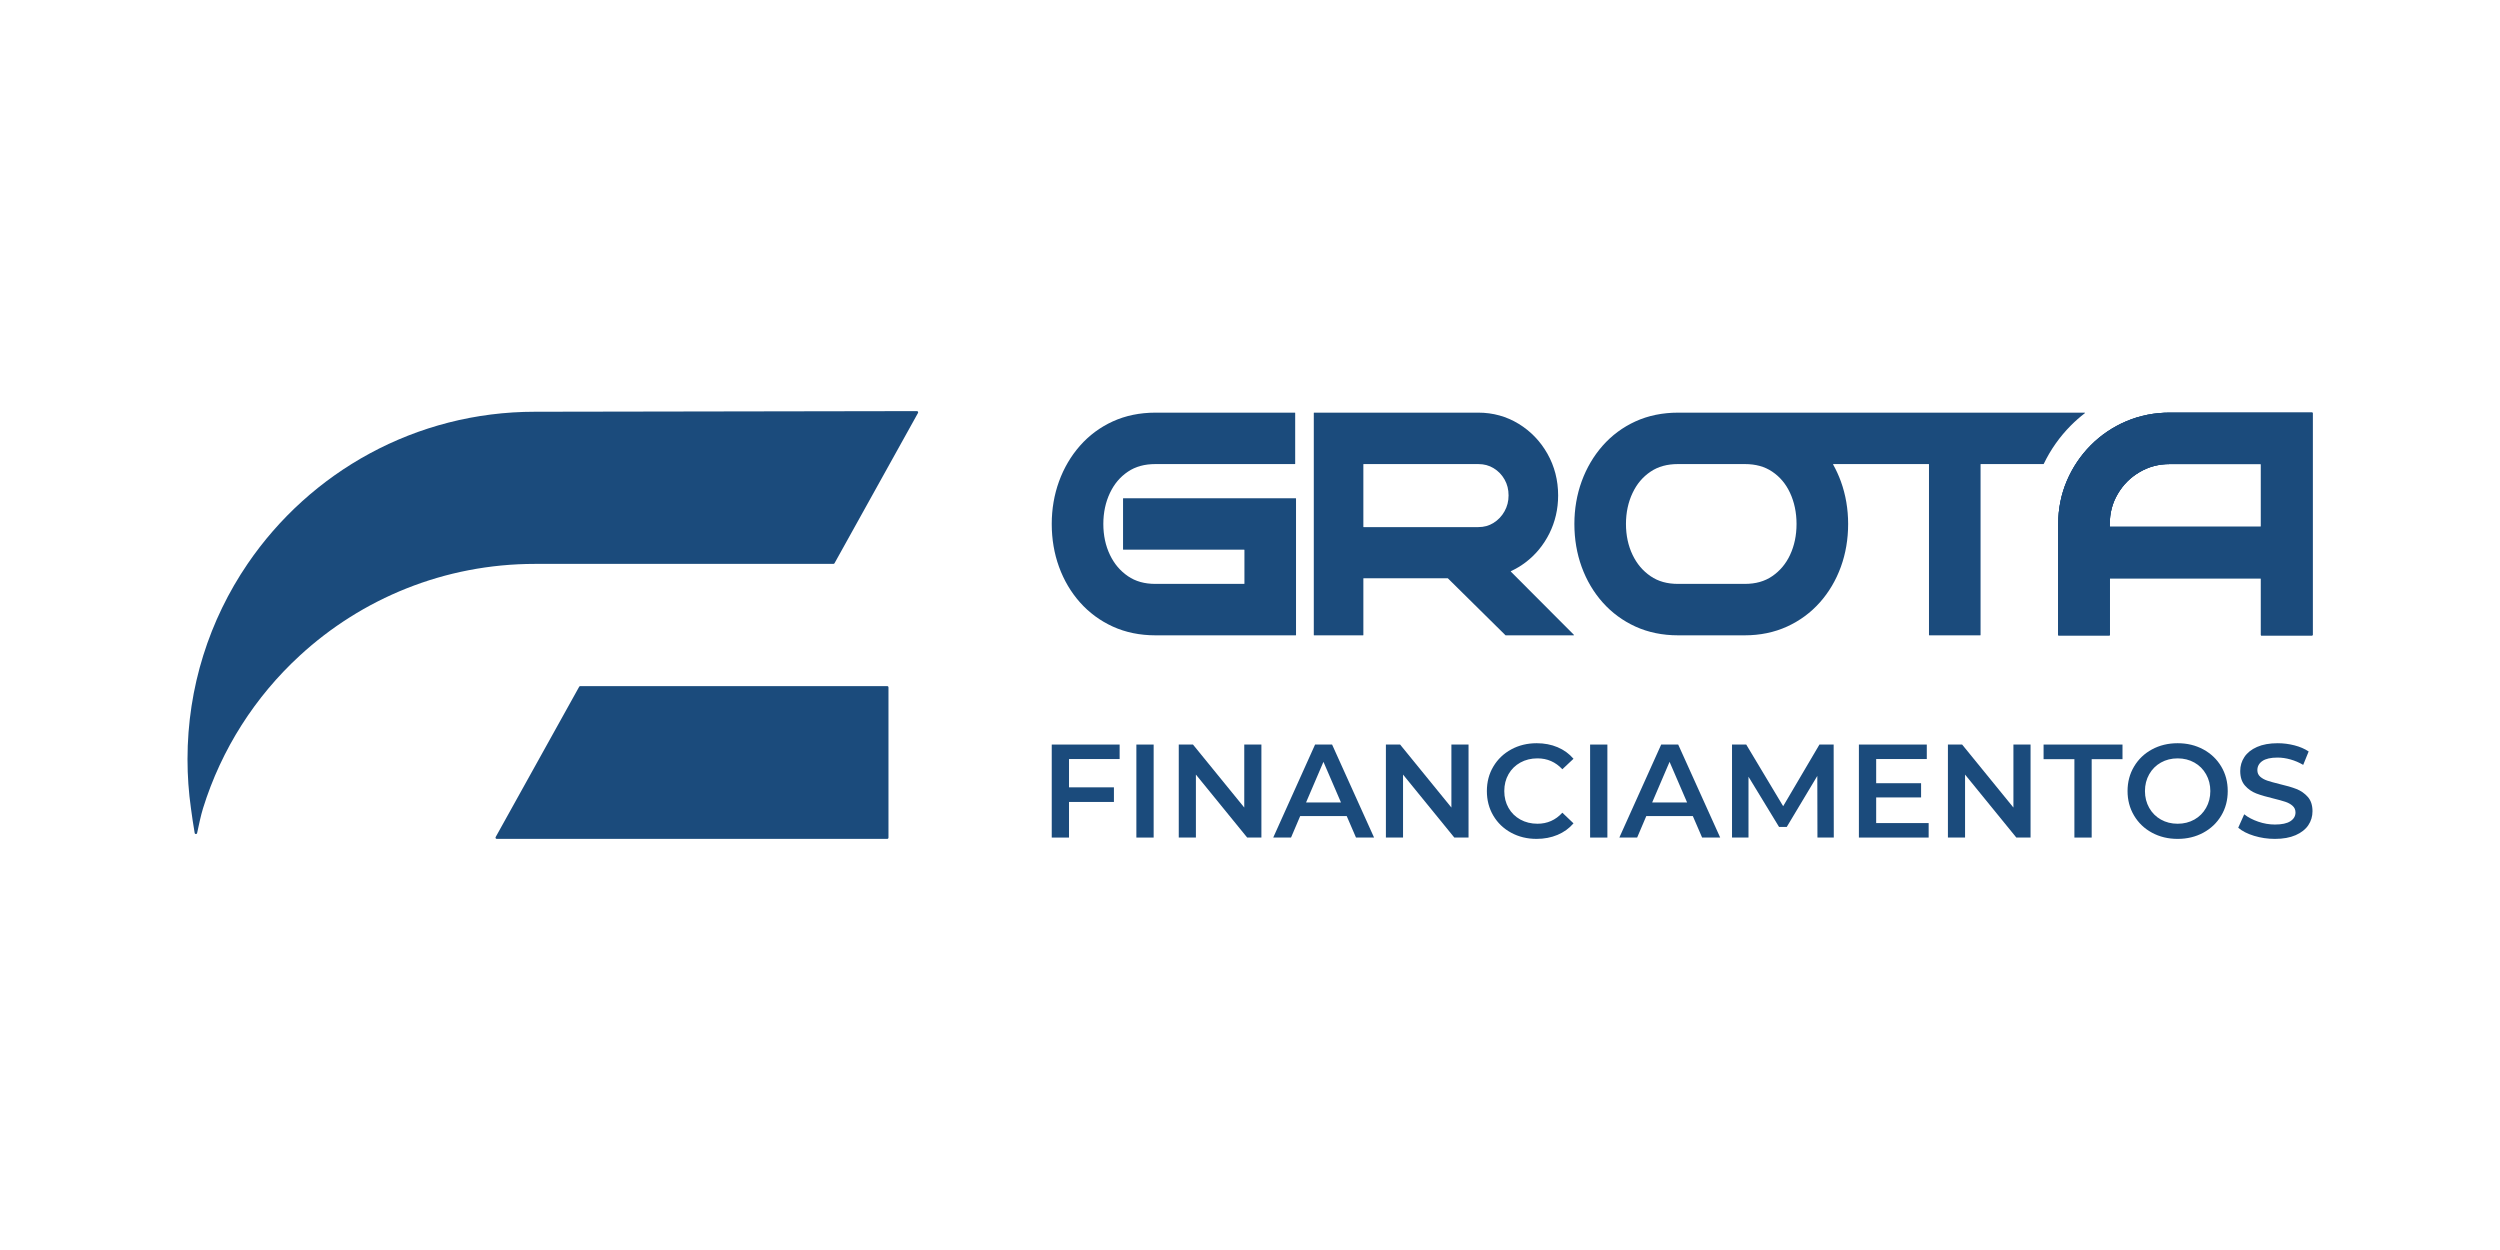
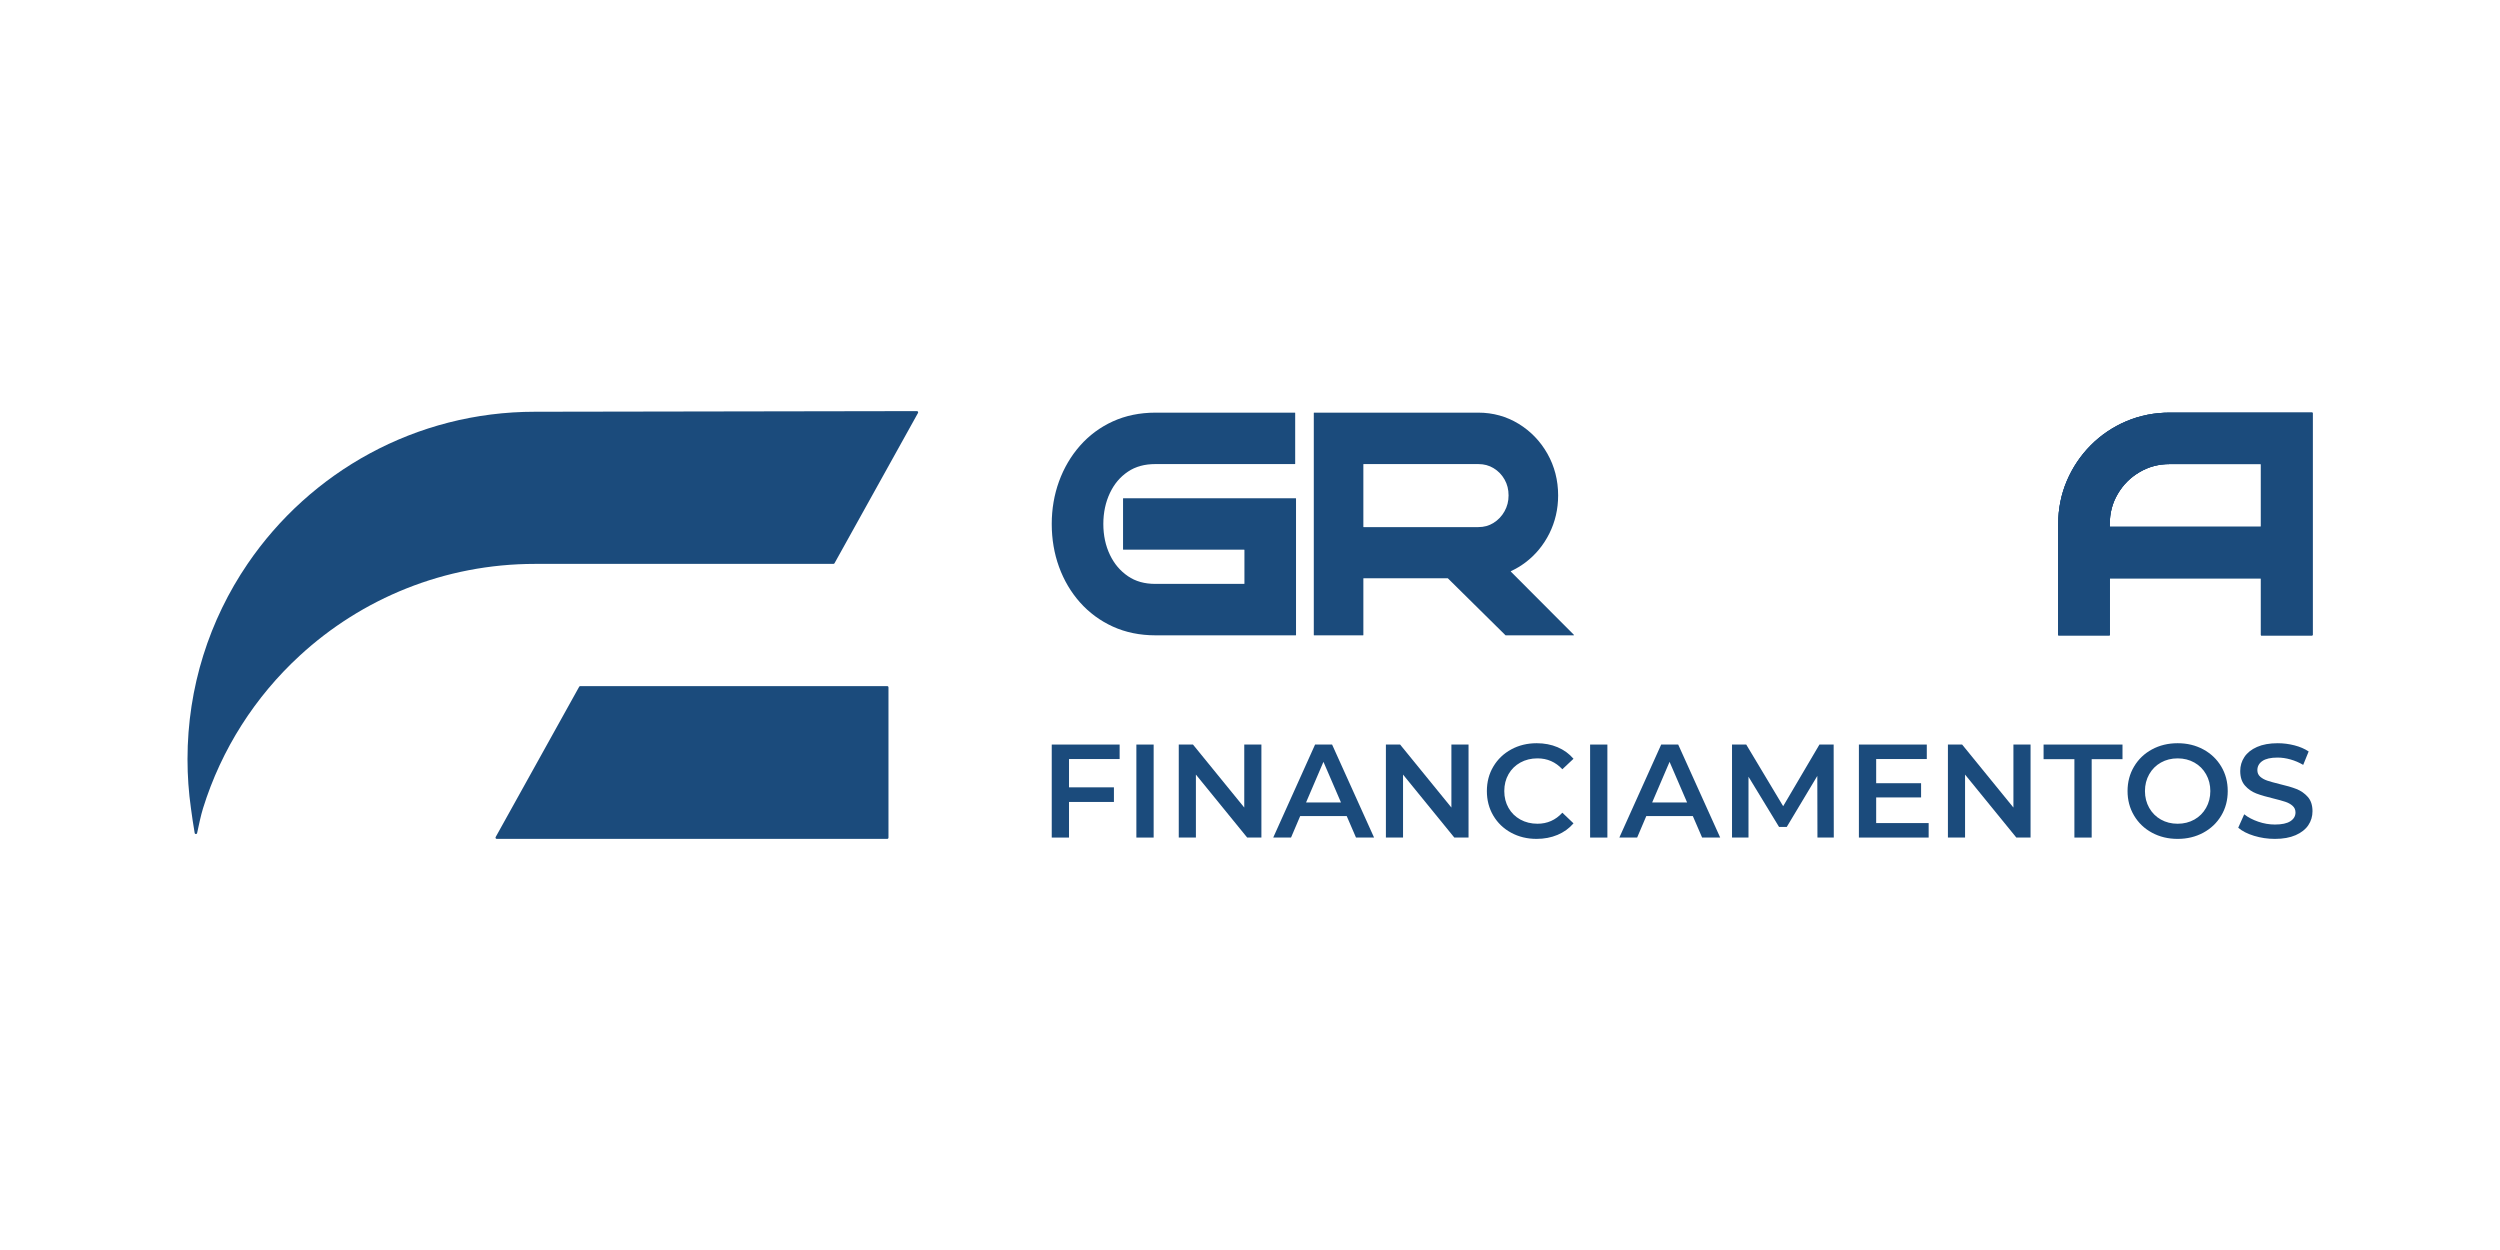
<svg xmlns="http://www.w3.org/2000/svg" id="Layer_1" viewBox="0 0 2000 1000">
  <path d="M616.087,548.881h-151.878c-.36,0-.692.195-.867.51l-66.812,120.247c-.367.661.111,1.474.867,1.474h312.394c.548,0,.992-.444.992-.992v-120.247c0-.548-.444-.992-.992-.992h-93.704Z" fill="#1b4b7c" />
  <path d="M734.402,330.362l-66.796,120.244c-.175.315-.507.51-.867.51h-238.766c-72.55,0-138.602,27.782-188.098,73.32-35.682,32.787-62.74,74.799-77.463,122.231-1.751,5.661-3.325,13.251-4.721,19.799-.227,1.064-1.751,1.041-1.947-.029-1.171-6.416-2.168-13.976-2.988-19.77-1.817-12.828-2.757-25.949-2.757-39.286,0-28.891,4.404-56.75,12.582-82.945,8.224-26.35,20.267-50.99,35.467-73.32,50.02-73.474,134.336-121.723,229.925-121.723l305.56-.505c.757-.001,1.237.812.869,1.474Z" fill="#1b4b7c" />
  <path d="M924.325,508.259c-12.424,0-23.882-2.353-34.054-6.994-10.139-4.625-18.989-11.147-26.302-19.383-7.232-8.138-12.872-17.697-16.76-28.41-3.859-10.616-5.817-22.151-5.817-34.283,0-11.977,1.957-23.435,5.818-34.056,3.883-10.695,9.512-20.281,16.73-28.492,7.32-8.328,16.179-14.898,26.332-19.528,10.172-4.641,21.629-6.994,34.053-6.994h111.591c.126,0,.228.102.228.228v40.685c0,.126-.102.228-.228.228h-111.591c-8.741,0-15.935,1.988-21.995,6.077-6.232,4.205-10.932,9.767-14.37,17-3.517,7.403-5.3,15.765-5.3,24.852s1.779,17.392,5.287,24.707c3.449,7.199,8.17,12.781,14.433,17.066,6.049,4.142,13.226,6.155,21.946,6.155h70.983c.126,0,.228-.102.228-.228v-26.903c0-.126-.102-.228-.228-.228h-96.657c-.126,0-.228-.102-.228-.228v-40.685c0-.126.102-.228.228-.228h137.924c.126,0,.228.102.228.228v109.185c0,.126-.102.228-.228.228h-112.25Z" fill="#1b4b7c" />
  <path d="M1204.379,508.194l-46.085-45.534c-.043-.042-.1-.066-.16-.066h-67.217c-.126,0-.228.102-.228.228v45.21c0,.126-.102.228-.228.228h-39.198c-.126,0-.228-.102-.228-.228v-177.685c0-.126.102-.228.228-.228h131.402c11.669,0,22.502,2.998,32.201,8.91,9.636,5.878,17.391,13.925,23.054,23.917,5.699,10.064,8.589,21.304,8.589,33.409,0,10.873-2.369,21.127-7.043,30.475-4.653,9.3-11.097,17.095-19.152,23.168-3.633,2.736-7.499,5.045-11.576,6.915-.143.066-.177.252-.066.363l50.447,50.594c.143.144.042.389-.161.389h-54.418c-.06,0-.118-.024-.16-.066ZM1182.665,421.681c4.569,0,8.551-1.101,12.17-3.366,3.726-2.33,6.608-5.376,8.809-9.313,2.16-3.867,3.211-8.006,3.211-12.647,0-4.772-1.042-8.93-3.186-12.713-2.181-3.844-5.046-6.817-8.755-9.082-3.638-2.22-7.646-3.3-12.249-3.3h-91.748c-.126,0-.228.102-.228.228v49.965c0,.126.102.228.228.228h91.748Z" fill="#1b4b7c" />
-   <path d="M1353.987,330.113v.006h-11.547c-12.425,0-23.882,2.353-34.053,6.994-10.152,4.63-19.011,11.201-26.333,19.53-7.217,8.21-12.845,17.796-16.73,28.491-3.859,10.62-5.817,22.078-5.817,34.056,0,12.132,1.958,23.669,5.816,34.285,3.89,10.711,9.529,20.27,16.761,28.41,7.313,8.236,16.162,14.757,26.301,19.382,10.173,4.641,21.63,6.994,34.055,6.994h53.366c12.268,0,23.648-2.353,33.825-6.994,10.138-4.627,18.986-11.147,26.299-19.382,7.227-8.136,12.867-17.694,16.762-28.412,3.861-10.63,5.817-22.165,5.817-34.283,0-11.962-1.957-23.42-5.817-34.058-1.724-4.738-3.805-9.246-6.198-13.524-.092-.164.025-.363.213-.363h76.231c.136,0,.247.111.247.247v136.519c0,.136.111.247.247.247h40.769c.136,0,.247-.111.247-.247v-136.519c0-.136.111-.247.247-.247h50.084c.094,0,.179-.054.219-.138,5.491-11.411,12.764-21.727,21.668-30.687,3.533-3.55,7.27-6.846,11.211-9.869.187-.143.088-.437-.148-.437h-313.743ZM1432.042,443.957c-3.375,7.171-8.048,12.735-14.293,17.007-6.045,4.141-13.224,6.154-21.943,6.154h-53.366c-8.72,0-15.897-2.013-21.946-6.155-6.263-4.287-10.984-9.869-14.434-17.068-3.508-7.312-5.285-15.625-5.285-24.706s1.783-17.451,5.301-24.852c3.435-7.233,8.136-12.794,14.369-17,6.06-4.089,13.255-6.077,21.995-6.077h53.366c8.74,0,15.935,1.988,21.995,6.077,6.21,4.192,10.865,9.735,14.226,16.938,3.459,7.425,5.213,15.808,5.213,24.915s-1.75,17.433-5.199,24.768Z" fill="#1b4b7c" />
  <path d="M1735.695,330.113c-12.195,0-23.849,2.319-34.641,6.902-10.737,4.545-20.314,11.017-28.469,19.228-8.118,8.174-14.534,17.732-19.098,28.431-4.583,10.755-6.921,22.371-6.921,34.51v88.844c0,.126.102.228.228.228h40.807c.126,0,.228-.102.228-.228v-45.202c0-.126.102-.228.228-.228h120.451c.126,0,.228.102.228.228v45.202c0,.126.102.228.228.228h40.807c.126,0,.228-.102.228-.228v-177.688c0-.126-.102-.228-.228-.228h-114.077ZM1808.509,421.448h-120.451c-.126,0-.228-.102-.228-.228v-2.035c0-8.922,2.095-16.816,6.416-24.129,4.34-7.37,10.063-13.075,17.47-17.414,7.332-4.283,15.169-6.378,23.979-6.378h72.814c.126,0,.228.102.228.228v49.729c0,.126-.102.228-.228.228Z" fill="#1b4b7c" />
  <path d="M1735.695,330.113c-12.195,0-23.849,2.319-34.641,6.902-10.737,4.545-20.314,11.017-28.469,19.228-8.118,8.174-14.534,17.732-19.098,28.431-4.583,10.755-6.921,22.371-6.921,34.51v88.844c0,.126.102.228.228.228h40.807c.126,0,.228-.102.228-.228v-45.202c0-.126.102-.228.228-.228h120.451c.126,0,.228.102.228.228v45.202c0,.126.102.228.228.228h40.807c.126,0,.228-.102.228-.228v-177.688c0-.126-.102-.228-.228-.228h-114.077ZM1808.509,421.448h-120.451c-.126,0-.228-.102-.228-.228v-2.035c0-8.922,2.095-16.816,6.416-24.129,4.34-7.37,10.063-13.075,17.47-17.414,7.332-4.283,15.169-6.378,23.979-6.378h72.814c.126,0,.228.102.228.228v49.729c0,.126-.102.228-.228.228Z" fill="#1b4b7c" />
  <path d="M1735.695,330.113c-12.195,0-23.849,2.319-34.641,6.902-10.737,4.545-20.314,11.017-28.469,19.228-8.118,8.174-14.534,17.732-19.098,28.431-4.583,10.755-6.921,22.371-6.921,34.51v88.844c0,.126.102.228.228.228h40.807c.126,0,.228-.102.228-.228v-45.202c0-.126.102-.228.228-.228h120.451c.126,0,.228.102.228.228v45.202c0,.126.102.228.228.228h40.807c.126,0,.228-.102.228-.228v-177.688c0-.126-.102-.228-.228-.228h-114.077ZM1808.509,421.448h-120.451c-.126,0-.228-.102-.228-.228v-2.035c0-8.922,2.095-16.816,6.416-24.129,4.34-7.37,10.063-13.075,17.47-17.414,7.332-4.283,15.169-6.378,23.979-6.378h72.814c.126,0,.228.102.228.228v49.729c0,.126-.102.228-.228.228Z" fill="#1b4b7c" />
  <path d="M855.21,607.23v22.64h35.927v11.691h-35.927v28.487h-13.818v-74.406h54.316v11.587h-40.498Z" fill="#1b4b7c" />
  <path d="M909.101,595.643h13.818v74.406h-13.818v-74.406Z" fill="#1b4b7c" />
  <path d="M1009.121,595.643v74.406h-11.373l-41.029-50.383v50.383h-13.712v-74.406h11.373l41.029,50.383v-50.383h13.712Z" fill="#1b4b7c" />
  <path d="M1077.361,652.83h-37.203l-7.334,17.219h-14.244l33.483-74.406h13.606l33.588,74.406h-14.456l-7.44-17.219ZM1072.79,641.987l-14.031-32.526-13.925,32.526h27.955Z" fill="#1b4b7c" />
  <path d="M1174.831,595.643v74.406h-11.373l-41.029-50.383v50.383h-13.712v-74.406h11.373l41.029,50.383v-50.383h13.712Z" fill="#1b4b7c" />
  <path d="M1208.898,666.169c-6.059-3.295-10.808-7.847-14.244-13.659-3.439-5.81-5.155-12.366-5.155-19.665s1.735-13.853,5.209-19.665c3.471-5.808,8.237-10.362,14.296-13.659,6.059-3.295,12.844-4.943,20.356-4.943,6.093,0,11.656,1.063,16.687,3.19,5.031,2.125,9.282,5.209,12.756,9.248l-8.929,8.397c-5.386-5.81-12.011-8.716-19.877-8.716-5.101,0-9.672,1.117-13.712,3.348-4.039,2.233-7.193,5.333-9.46,9.301-2.268,3.969-3.401,8.468-3.401,13.499s1.133,9.532,3.401,13.499c2.267,3.969,5.421,7.07,9.46,9.301,4.04,2.233,8.61,3.348,13.712,3.348,7.866,0,14.491-2.939,19.877-8.822l8.929,8.503c-3.473,4.041-7.743,7.123-12.809,9.248-5.067,2.127-10.647,3.19-16.741,3.19-7.512,0-14.297-1.648-20.355-4.943Z" fill="#1b4b7c" />
  <path d="M1272.089,595.643h13.818v74.406h-13.818v-74.406Z" fill="#1b4b7c" />
  <path d="M1354.252,652.83h-37.203l-7.334,17.219h-14.244l33.483-74.406h13.605l33.591,74.406h-14.458l-7.44-17.219ZM1349.68,641.987l-14.029-32.526-13.925,32.526h27.954Z" fill="#1b4b7c" />
  <path d="M1453.955,670.049l-.106-49.32-24.448,40.817h-6.164l-24.448-40.179v48.682h-13.18v-74.406h11.372l29.55,49.32,29.019-49.32h11.372l.106,74.406h-13.074Z" fill="#1b4b7c" />
  <path d="M1542.922,658.464v11.585h-55.804v-74.406h54.316v11.587h-40.498v19.344h35.927v11.374h-35.927v20.516h41.986Z" fill="#1b4b7c" />
  <path d="M1624.447,595.643v74.406h-11.372l-41.029-50.383v50.383h-13.712v-74.406h11.372l41.029,50.383v-50.383h13.712Z" fill="#1b4b7c" />
  <path d="M1659.525,607.336h-24.661v-11.693h63.138v11.693h-24.659v62.713h-13.818v-62.713Z" fill="#1b4b7c" />
  <path d="M1721.599,666.169c-6.096-3.295-10.879-7.865-14.35-13.712-3.472-5.847-5.209-12.383-5.209-19.612s1.736-13.765,5.209-19.612c3.471-5.845,8.254-10.415,14.35-13.712,6.092-3.295,12.931-4.943,20.514-4.943s14.42,1.648,20.516,4.943c6.092,3.296,10.876,7.851,14.35,13.659,3.471,5.812,5.209,12.368,5.209,19.665s-1.738,13.855-5.209,19.665c-3.474,5.812-8.258,10.364-14.35,13.659-6.096,3.295-12.933,4.943-20.516,4.943s-14.421-1.648-20.514-4.943ZM1755.506,655.646c3.969-2.231,7.086-5.35,9.354-9.354,2.268-4.002,3.403-8.485,3.403-13.446s-1.135-9.442-3.403-13.446c-2.268-4.002-5.385-7.121-9.354-9.354-3.969-2.231-8.434-3.348-13.393-3.348s-9.425,1.117-13.393,3.348c-3.969,2.233-7.086,5.352-9.354,9.354-2.268,4.004-3.401,8.487-3.401,13.446s1.133,9.444,3.401,13.446c2.268,4.004,5.385,7.123,9.354,9.354,3.967,2.233,8.432,3.348,13.393,3.348s9.424-1.115,13.393-3.348Z" fill="#1b4b7c" />
  <path d="M1803.284,668.666c-5.35-1.628-9.583-3.79-12.702-6.483l4.783-10.736c3.047,2.409,6.785,4.376,11.215,5.9,4.428,1.524,8.875,2.284,13.34,2.284,5.528,0,9.655-.886,12.383-2.657s4.092-4.109,4.092-7.016c0-2.125-.763-3.879-2.284-5.26-1.525-1.382-3.456-2.462-5.793-3.243-2.339-.779-5.528-1.663-9.567-2.657-5.671-1.346-10.258-2.693-13.765-4.039s-6.519-3.456-9.035-6.325-3.773-6.749-3.773-11.638c0-4.11,1.117-7.849,3.348-11.215,2.233-3.364,5.597-6.041,10.098-8.025,4.499-1.984,10.008-2.977,16.528-2.977,4.534,0,8.998.568,13.393,1.701,4.393,1.135,8.186,2.763,11.374,4.89l-4.358,10.736c-3.26-1.914-6.663-3.366-10.205-4.358-3.544-.992-6.98-1.489-10.311-1.489-5.456,0-9.513.922-12.17,2.763-2.657,1.844-3.986,4.288-3.986,7.335,0,2.125.761,3.863,2.284,5.209,1.524,1.346,3.456,2.409,5.793,3.188,2.339.781,5.528,1.667,9.567,2.657,5.528,1.276,10.062,2.605,13.606,3.986,3.542,1.382,6.573,3.493,9.088,6.325,2.515,2.834,3.773,6.663,3.773,11.481,0,4.11-1.117,7.83-3.348,11.16-2.233,3.331-5.617,5.99-10.151,7.972-4.536,1.984-10.063,2.977-16.581,2.977-5.74,0-11.286-.816-16.636-2.446Z" fill="#1b4b7c" />
</svg>